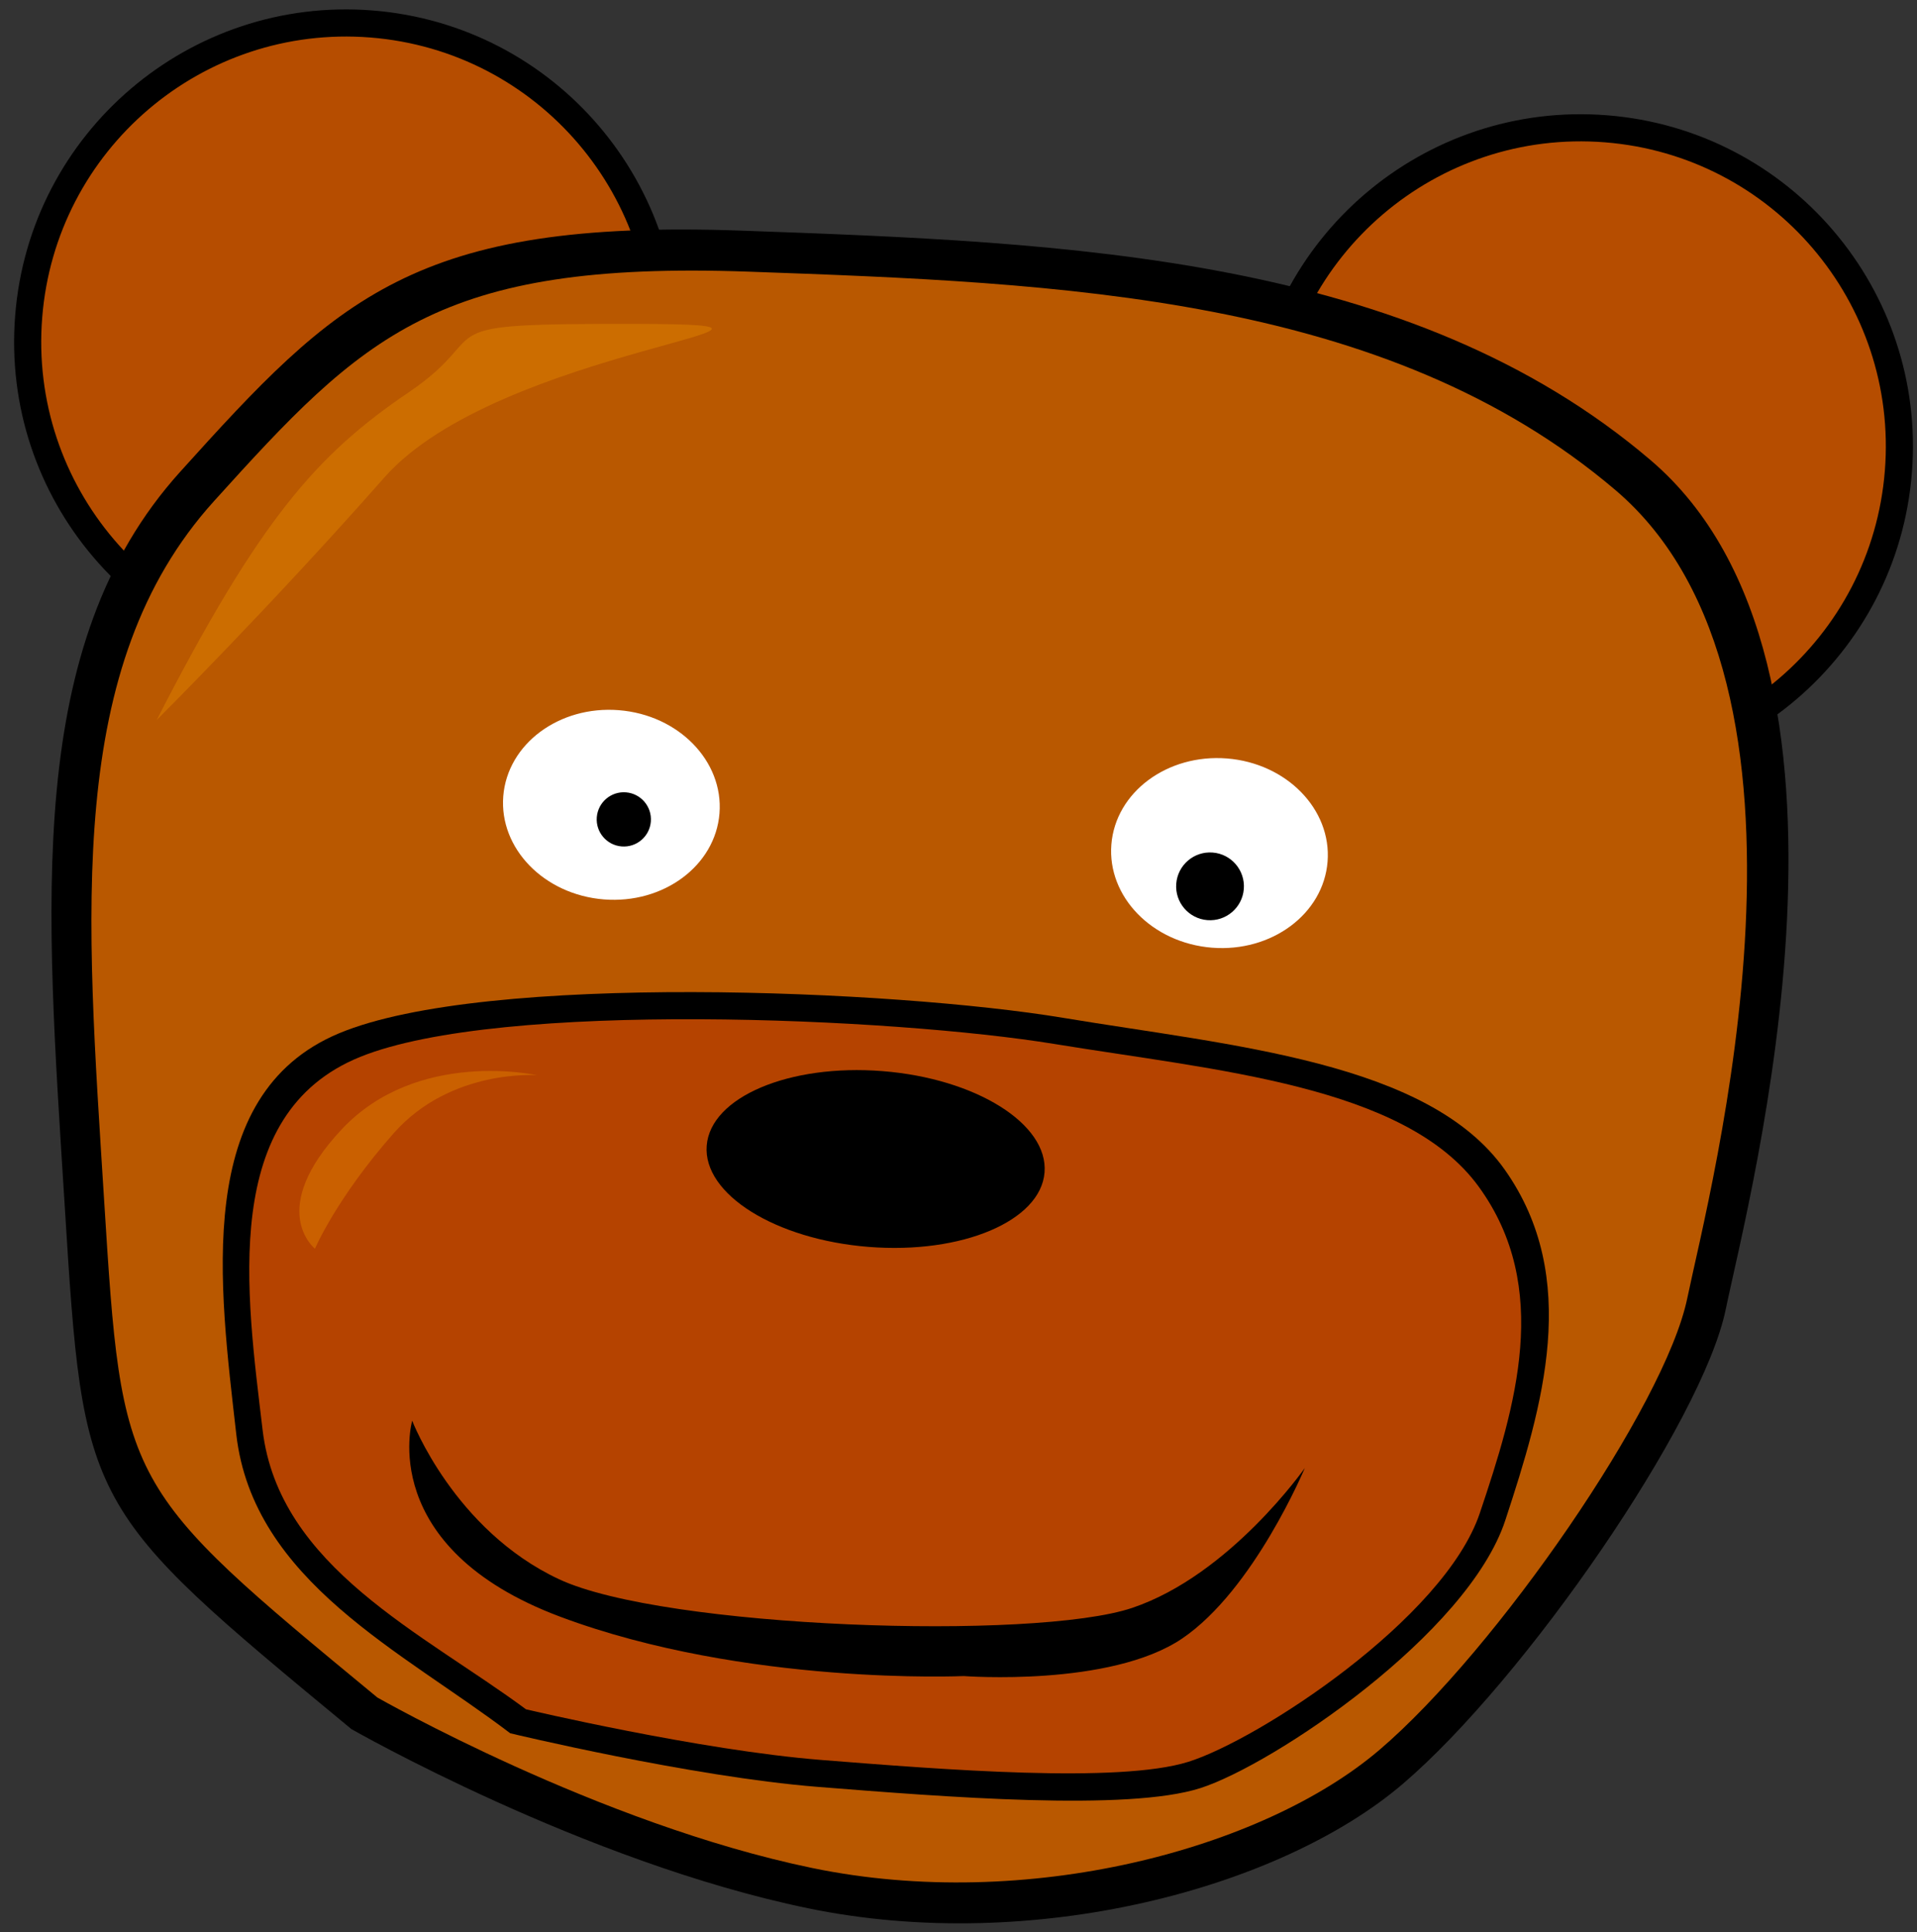
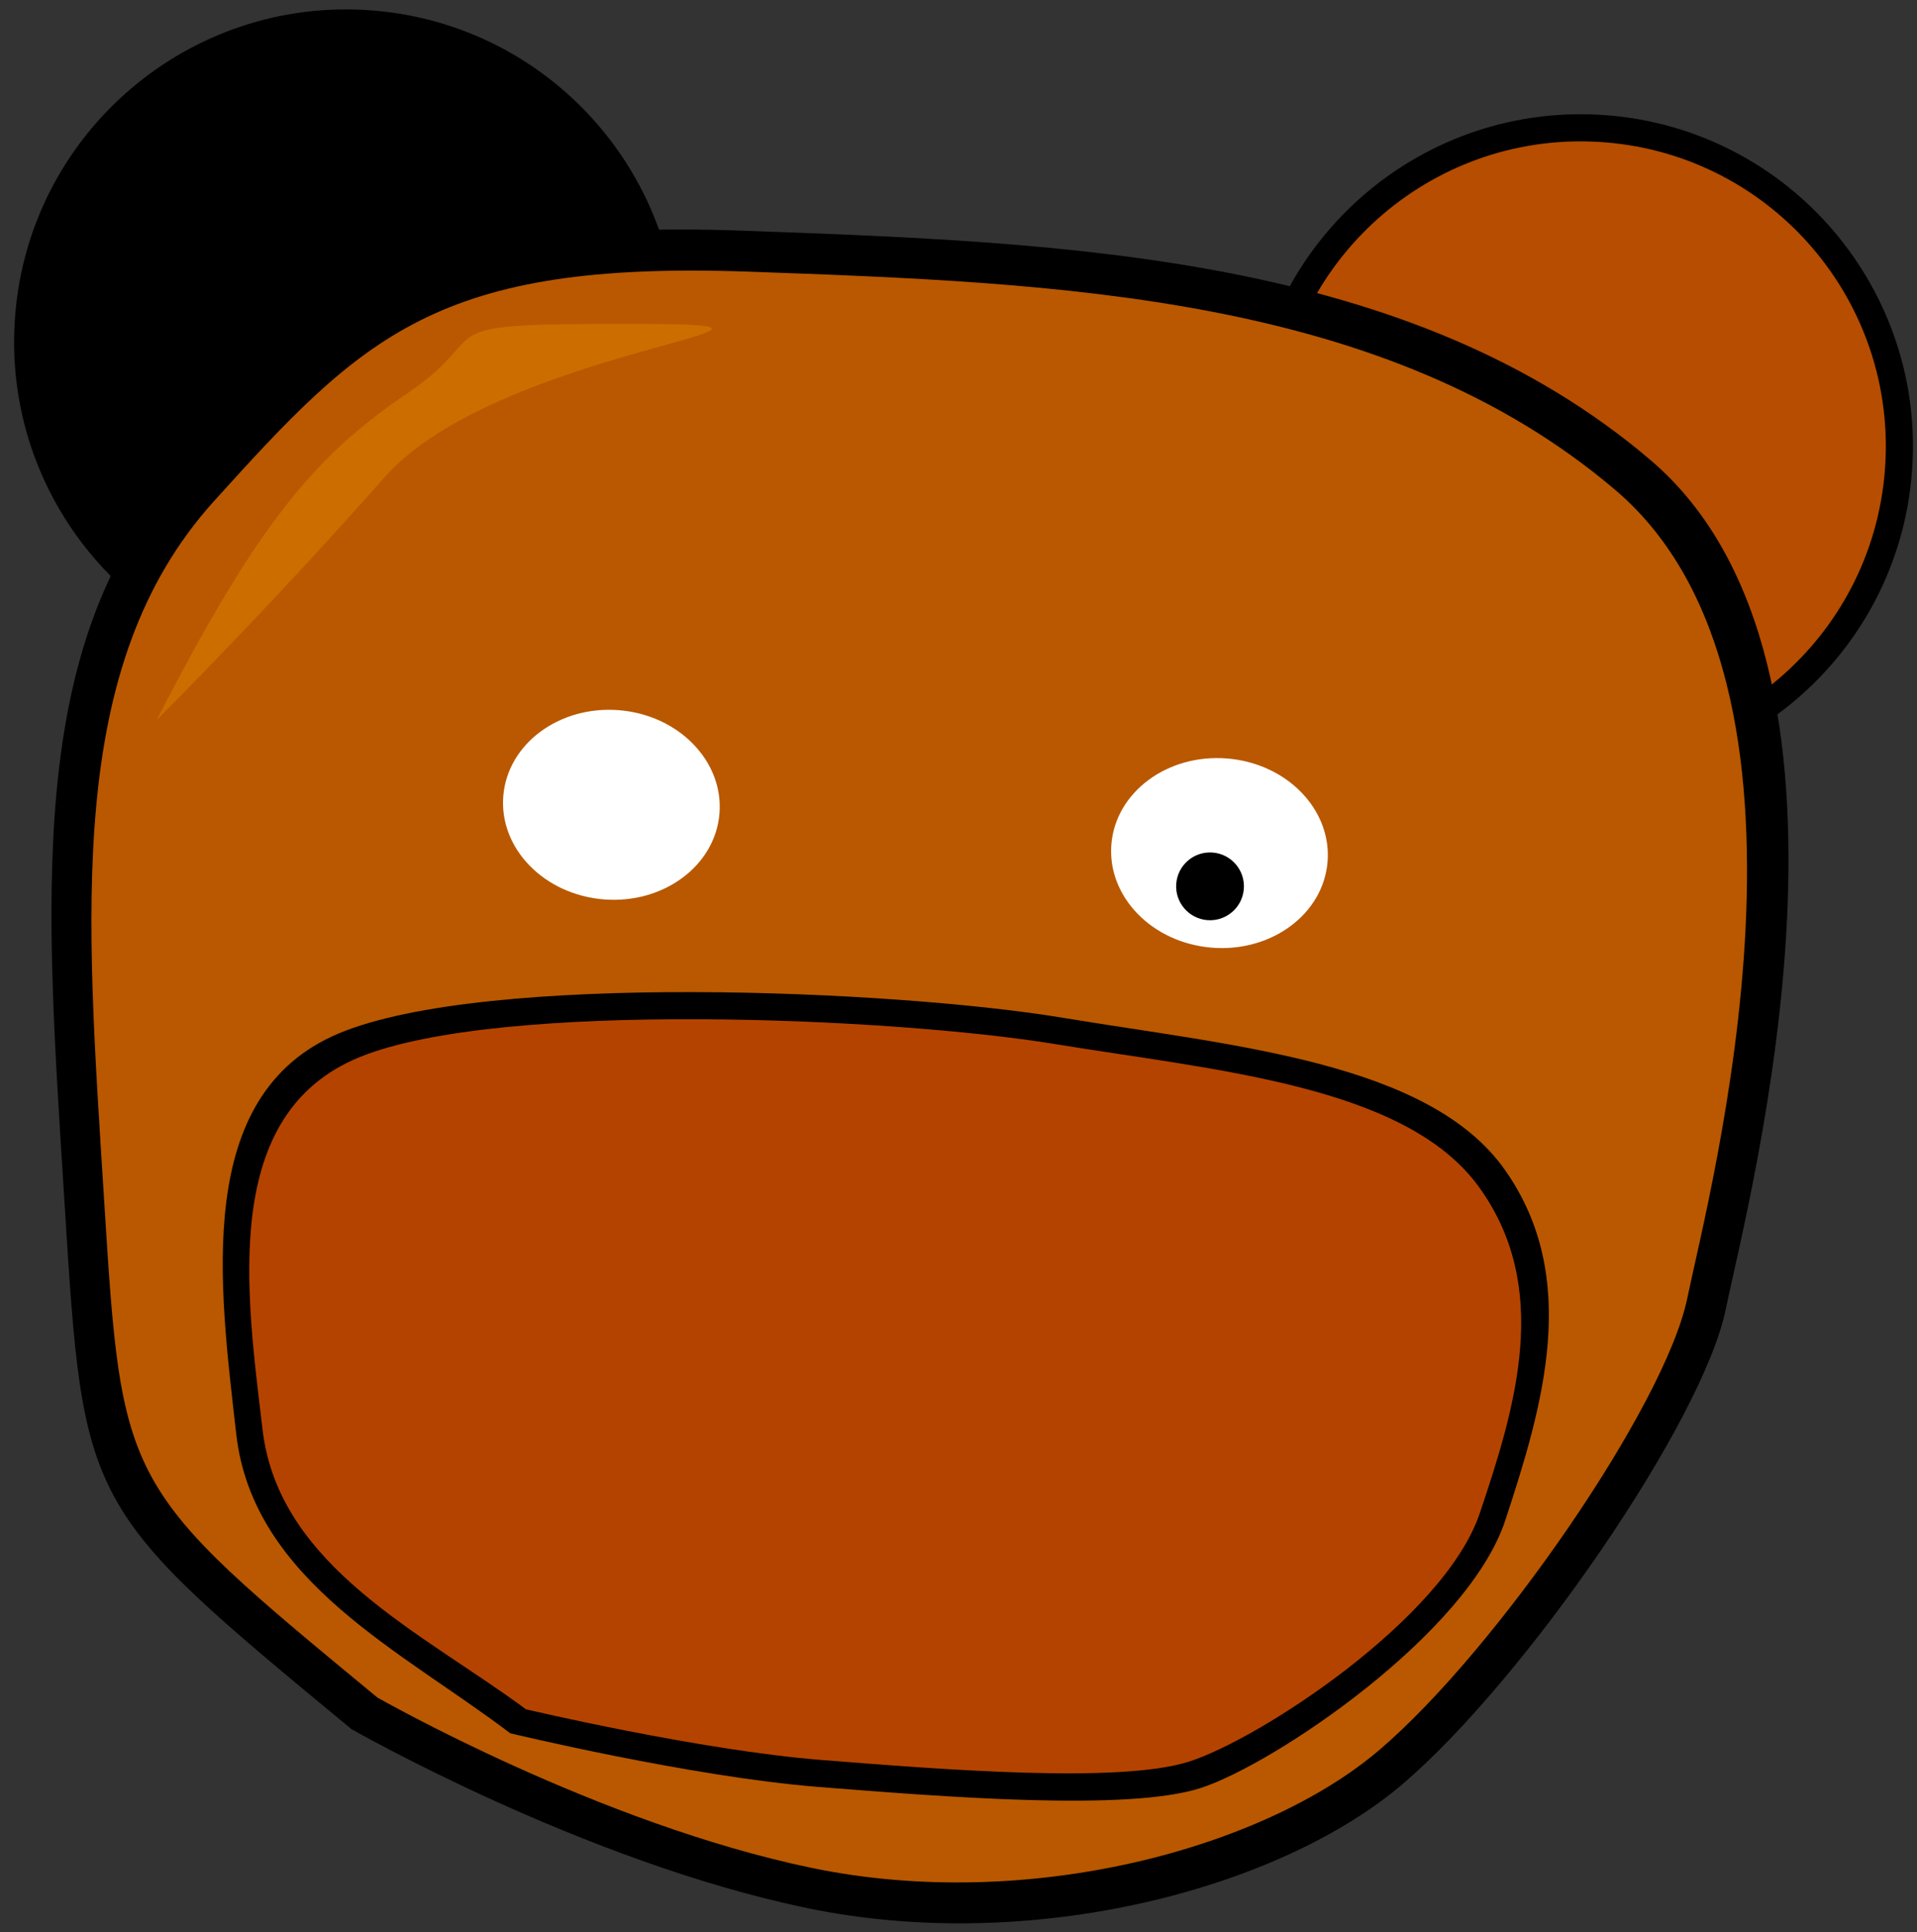
<svg xmlns="http://www.w3.org/2000/svg" xmlns:ns1="http://sodipodi.sourceforge.net/DTD/sodipodi-0.dtd" xmlns:ns2="http://www.inkscape.org/namespaces/inkscape" version="1.0" width="316.81" height="319.23" id="svg2" ns1:version="0.32" ns2:version="0.45" ns1:docname="Teddybear_jarno_vasamaa_head.svg" ns1:docbase="/home/rugby471/Desktop" ns2:output_extension="org.inkscape.output.svg.inkscape" ns1:modified="true">
  <rect width="100%" height="100%" fill="#333333" stroke="none" />
  <ns1:namedview ns2:window-height="626" ns2:window-width="910" ns2:pageshadow="2" ns2:pageopacity="0.0" guidetolerance="10.0" gridtolerance="10.0" objecttolerance="10.0" borderopacity="1.0" bordercolor="#666666" pagecolor="#ffffff" id="base" width="316.81px" height="319.23px" ns2:zoom="1.2870295" ns2:cx="156.90457" ns2:cy="196.86494" ns2:window-x="51" ns2:window-y="27" ns2:current-layer="svg2" />
  <defs id="defs3" />
  <g transform="translate(-152.736,-68.259)" id="g3470">
    <path d="M 264.672,129.061 C 262.282,159.286 235.837,181.848 205.613,179.449 C 175.389,177.05 152.835,150.599 155.243,120.376 C 157.633,90.15 184.077,67.589 214.302,69.988 C 244.526,72.387 267.08,98.838 264.672,129.061 L 264.672,129.061 z " style="fill:#000000;fill-opacity:1;fill-rule:evenodd;stroke:none;stroke-width:2.2;stroke-linejoin:round;stroke-miterlimit:4;stroke-opacity:0.805" id="path5856" />
-     <path d="M 260.205,128.707 C 258.01,156.465 233.725,177.185 205.968,174.981 C 178.211,172.778 157.498,148.486 159.71,120.73 C 161.905,92.972 186.19,72.252 213.947,74.455 C 241.704,76.659 262.417,100.951 260.205,128.707 L 260.205,128.707 z " style="fill:#b64d00;fill-opacity:1;fill-rule:evenodd;stroke:none;stroke-width:2.2;stroke-linejoin:round;stroke-miterlimit:4;stroke-opacity:0.805" id="path5096" />
    <path d="M 468.7,146.38 C 466.31,176.605 439.866,199.167 409.642,196.768 C 379.417,194.369 356.863,167.917 359.272,137.694 C 361.662,107.469 388.106,84.907 418.33,87.306 C 448.554,89.705 471.108,116.156 468.7,146.38 L 468.7,146.38 z " style="fill:#000000;fill-opacity:1;fill-rule:evenodd;stroke:none;stroke-width:2.2;stroke-linejoin:round;stroke-miterlimit:4;stroke-opacity:0.805" id="path6616" />
    <path d="M 464.234,146.025 C 462.039,173.783 437.753,194.503 409.996,192.3 C 382.239,190.097 361.527,165.805 363.738,138.048 C 365.933,110.291 390.219,89.571 417.976,91.774 C 445.733,93.977 466.445,118.269 464.234,146.025 L 464.234,146.025 z " style="fill:#b64d00;fill-opacity:1;fill-rule:evenodd;stroke:none;stroke-width:2.2;stroke-linejoin:round;stroke-miterlimit:4;stroke-opacity:0.805" id="path6618" />
-     <path d="M 210.802,353.946 C 166.55,317.37 166.55,317.37 163.433,267.528 C 160.316,217.686 156.64,174.885 182.492,146.236 C 208.343,117.586 221.176,104.435 275.252,106.366 C 329.327,108.296 385.746,110.413 425.498,144.27 C 465.251,178.126 441.771,266.005 437.938,284.594 C 434.105,303.183 404.792,345.727 384.558,363.014 C 364.323,380.301 323.375,391.221 286.259,383.552 C 249.143,375.882 210.802,353.946 210.802,353.946 z " style="fill:#000000;fill-opacity:1;fill-rule:evenodd;stroke:none;stroke-width:1px;stroke-linecap:butt;stroke-linejoin:miter;stroke-opacity:1" id="path2055" />
+     <path d="M 210.802,353.946 C 166.55,317.37 166.55,317.37 163.433,267.528 C 160.316,217.686 156.64,174.885 182.492,146.236 C 208.343,117.586 221.176,104.435 275.252,106.366 C 329.327,108.296 385.746,110.413 425.498,144.27 C 465.251,178.126 441.771,266.005 437.938,284.594 C 434.105,303.183 404.792,345.727 384.558,363.014 C 364.323,380.301 323.375,391.221 286.259,383.552 C 249.143,375.882 210.802,353.946 210.802,353.946 " style="fill:#000000;fill-opacity:1;fill-rule:evenodd;stroke:none;stroke-width:1px;stroke-linecap:butt;stroke-linejoin:miter;stroke-opacity:1" id="path2055" />
    <path d="M 215.099,348.733 C 172.916,313.922 172.916,313.922 169.939,266.493 C 166.962,219.063 163.453,178.333 188.089,151.074 C 212.726,123.815 224.956,111.301 276.497,113.145 C 328.039,114.989 381.813,117.01 419.707,149.233 C 457.601,181.456 435.232,265.077 431.581,282.766 C 427.93,300.455 399.996,340.936 380.712,357.384 C 361.428,373.831 322.4,384.217 287.023,376.915 C 251.646,369.612 215.099,348.733 215.099,348.733 z " style="fill:#b95800;fill-opacity:1;fill-rule:evenodd;stroke:none;stroke-width:1px;stroke-linecap:butt;stroke-linejoin:miter;stroke-opacity:1" id="path1291" />
    <path d="M 237.057,354.64 C 219.383,341.173 194.534,329.55 191.78,305.204 C 189.027,280.859 184.516,249.136 208.75,238.996 C 232.984,228.856 300.693,231.818 328.441,236.433 C 356.19,241.048 388.785,243.635 401.422,261.527 C 414.059,279.419 407.69,300.628 401.511,319.439 C 395.332,338.25 363.162,359.824 351.14,363.695 C 339.119,367.566 308.852,365.164 287.898,363.5 C 266.944,361.837 237.057,354.64 237.057,354.64 z " style="fill:#000000;fill-opacity:1;fill-rule:evenodd;stroke:none;stroke-width:1px;stroke-linecap:butt;stroke-linejoin:miter;stroke-opacity:1" id="path3574" />
    <path d="M 239.664,350.683 C 222.685,338.098 198.828,327.216 196.134,304.529 C 193.441,281.842 189.045,252.278 212.264,242.885 C 235.483,233.491 300.423,236.399 327.045,240.759 C 353.666,245.119 384.932,247.601 397.09,264.297 C 409.249,280.993 403.187,300.738 397.302,318.249 C 391.418,335.761 360.613,355.788 349.092,359.369 C 337.572,362.949 308.54,360.644 288.441,359.049 C 268.342,357.454 239.664,350.683 239.664,350.683 z " style="fill:#b54300;fill-opacity:1;fill-rule:evenodd;stroke:none;stroke-width:1px;stroke-linecap:butt;stroke-linejoin:miter;stroke-opacity:1" id="path1293" />
    <path d="M 271.64,202.652 C 270.955,211.285 262.4,217.649 252.533,216.866 C 242.666,216.083 235.223,208.449 235.908,199.815 C 236.594,191.182 245.148,184.818 255.015,185.601 C 264.882,186.384 272.325,194.018 271.64,202.652 z " style="fill:#ffffff;fill-opacity:1;fill-rule:evenodd;stroke:none;stroke-width:2.2;stroke-linejoin:round;stroke-miterlimit:4;stroke-opacity:0.805" id="path4334" />
    <path d="M 372.135,210.629 C 371.45,219.262 362.896,225.626 353.028,224.843 C 343.161,224.06 335.718,216.426 336.404,207.792 C 337.089,199.159 345.643,192.795 355.51,193.578 C 365.377,194.361 372.82,201.995 372.135,210.629 z " style="fill:#ffffff;fill-opacity:1;fill-rule:evenodd;stroke:none;stroke-width:2.2;stroke-linejoin:round;stroke-miterlimit:4;stroke-opacity:0.805" id="path5094" />
-     <path d="M 325.361,261.975 C 324.73,269.994 311.714,275.504 296.293,274.28 C 280.872,273.056 268.889,265.562 269.53,257.543 C 270.162,249.524 283.177,244.014 298.598,245.238 C 314.019,246.462 326.003,253.956 325.361,261.975 z " style="fill:#000000;fill-opacity:1;fill-rule:evenodd;stroke:none;stroke-width:2.2;stroke-linejoin:round;stroke-miterlimit:4;stroke-opacity:0.805" id="path6620" />
-     <path d="M 260.296,203.999 C 260.102,206.466 257.943,208.309 255.475,208.113 C 253.008,207.917 251.166,205.757 251.364,203.29 C 251.558,200.822 253.717,198.979 256.185,199.175 C 258.652,199.371 260.494,201.531 260.296,203.999 z " style="fill:#000000;fill-opacity:1;fill-rule:evenodd;stroke:none;stroke-width:2.2;stroke-linejoin:round;stroke-miterlimit:4;stroke-opacity:0.805" id="path6622" />
    <path d="M 358.293,215.148 C 358.048,218.231 355.35,220.533 352.266,220.288 C 349.183,220.043 346.882,217.345 347.127,214.262 C 347.371,211.178 350.069,208.877 353.153,209.122 C 356.236,209.367 358.537,212.065 358.293,215.148 z " style="fill:#000000;fill-opacity:1;fill-rule:evenodd;stroke:none;stroke-width:2.2;stroke-linejoin:round;stroke-miterlimit:4;stroke-opacity:0.805" id="path6624" />
-     <path d="M 220.855,302.997 C 220.855,302.997 214.815,323.99 245.372,335.405 C 275.928,346.819 312.014,345.189 312.014,345.189 C 312.014,345.189 336.225,347.034 348.1,338.988 C 359.975,330.941 368.373,310.812 368.373,310.812 C 368.373,310.812 356.041,328.458 339.876,333.917 C 323.712,339.376 262.446,337.302 245.112,329.184 C 227.778,321.067 220.855,302.997 220.855,302.997 z " style="fill:#000000;fill-opacity:1;fill-rule:evenodd;stroke:none;stroke-width:1px;stroke-linecap:butt;stroke-linejoin:miter;stroke-opacity:1" id="path6626" />
    <path d="M 178.64,187.21 C 195.62,154.111 205.083,143.38 220.252,133.102 C 235.421,122.823 221.158,121.691 258.468,121.782 C 295.778,121.873 235.194,125.676 216.267,147.138 C 197.34,168.6 178.64,187.21 178.64,187.21 z " style="fill:#fea600;fill-opacity:0.281;fill-rule:evenodd;stroke:none;stroke-width:1px;stroke-linecap:butt;stroke-linejoin:miter;stroke-opacity:1" id="path14279" />
-     <path d="M 204.788,274.578 C 204.788,274.578 196.683,268.193 209.225,254.836 C 221.768,241.479 241.509,245.916 241.509,245.916 C 241.509,245.916 227.246,244.784 217.783,255.515 C 208.319,266.246 204.788,274.578 204.788,274.578 z " style="fill:#fea600;fill-opacity:0.292;fill-rule:evenodd;stroke:none;stroke-width:1px;stroke-linecap:butt;stroke-linejoin:miter;stroke-opacity:1" id="path14285" />
  </g>
</svg>